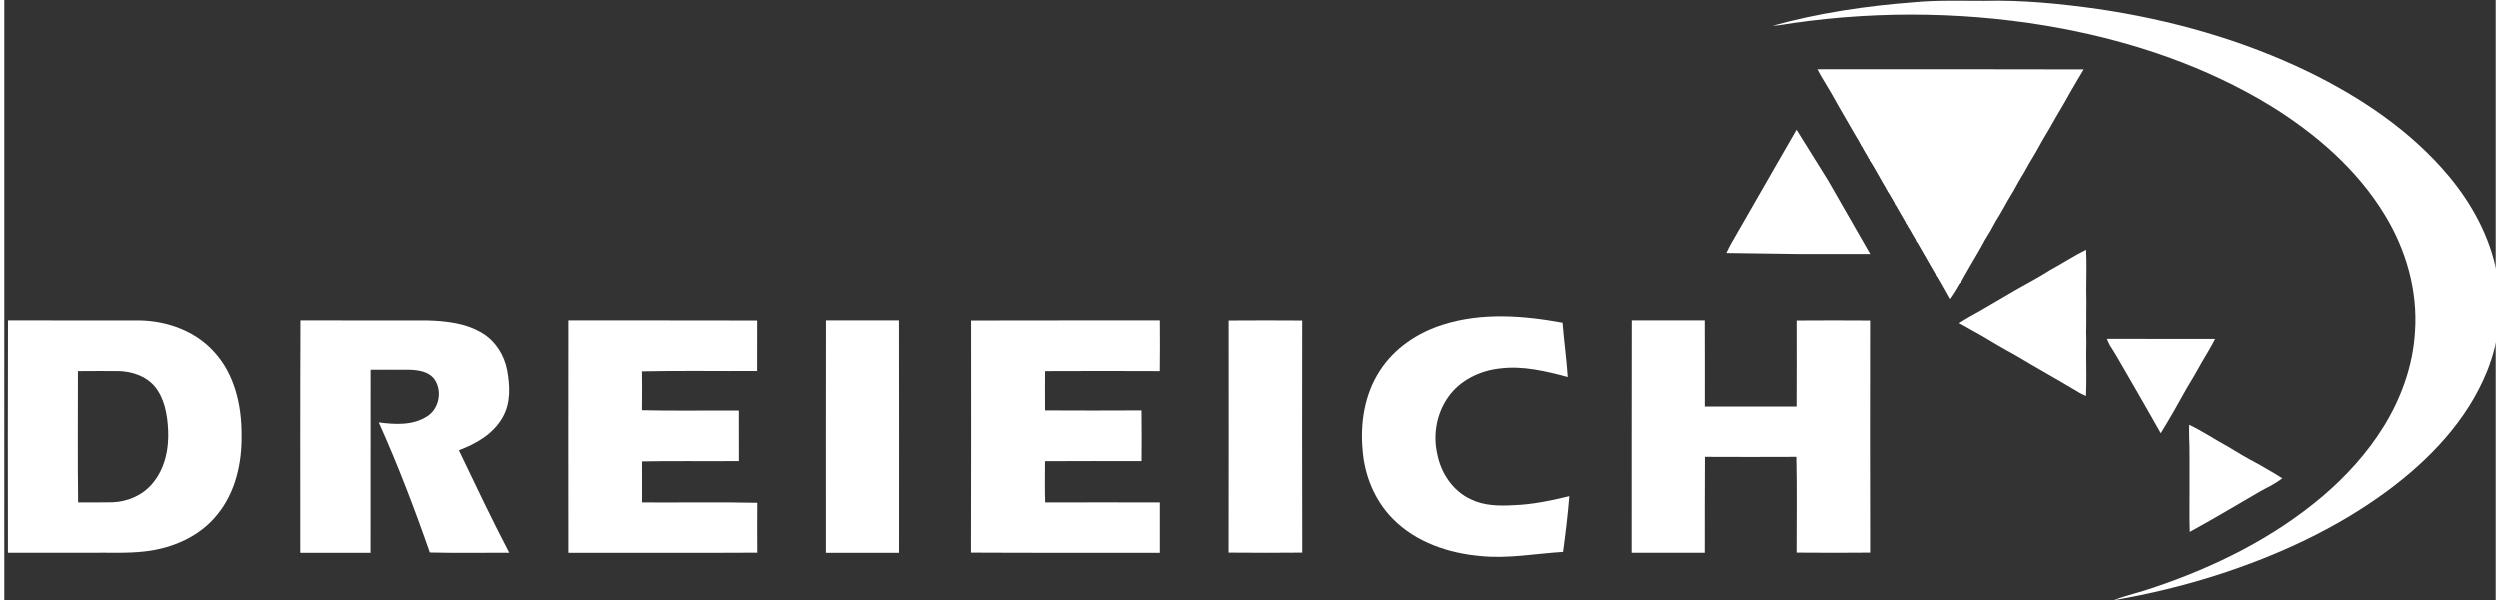
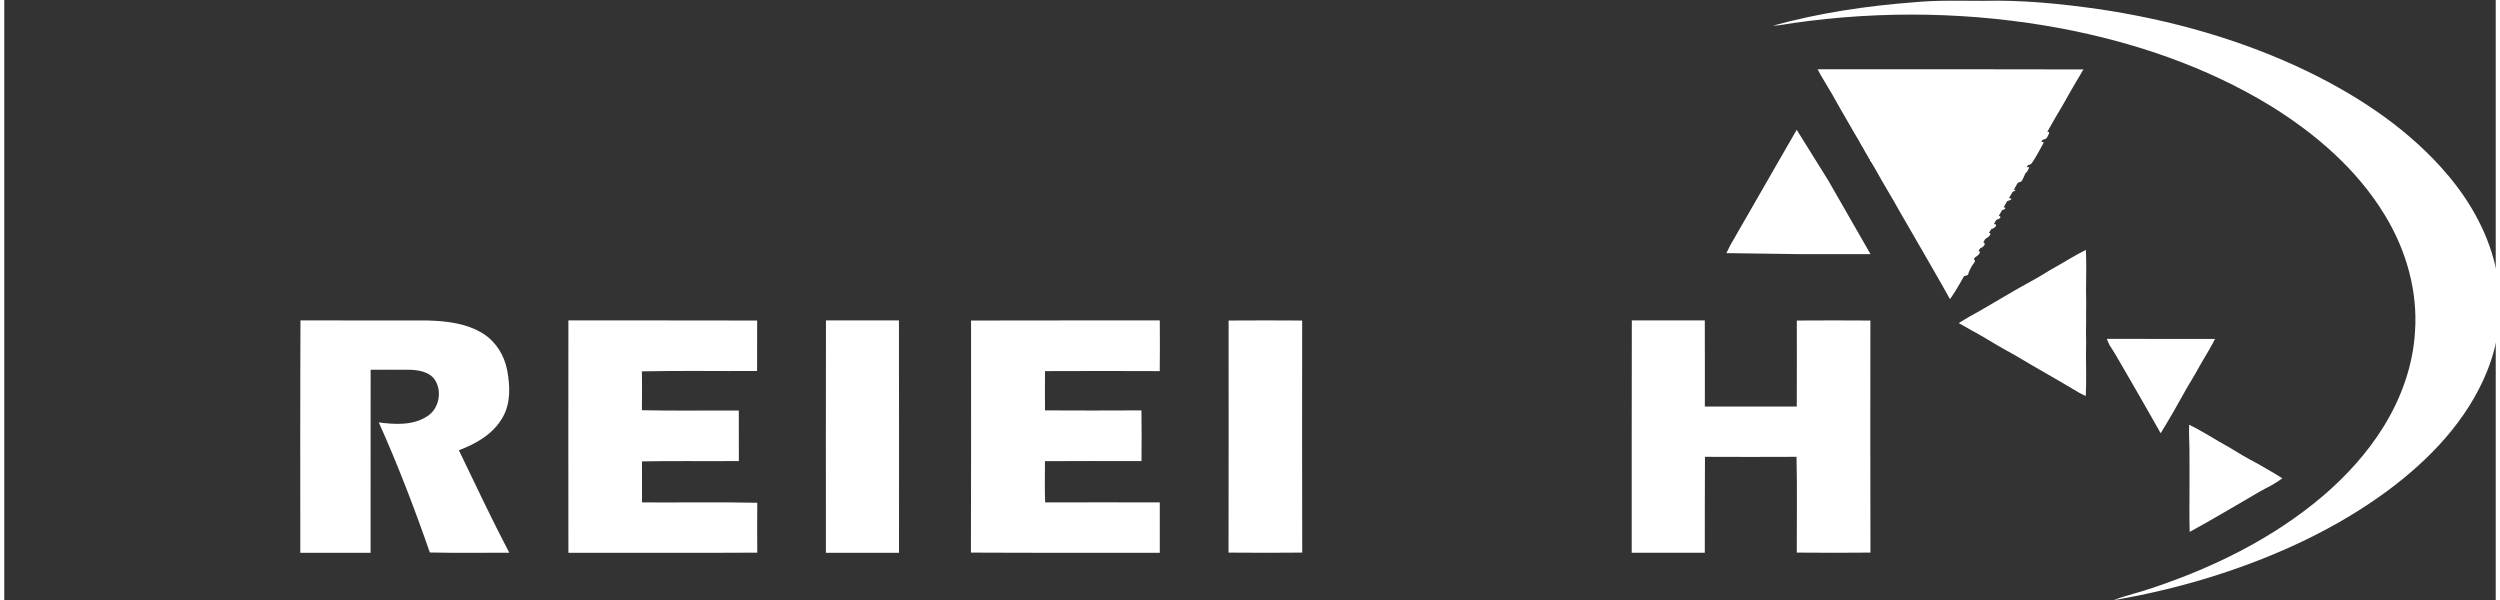
<svg xmlns="http://www.w3.org/2000/svg" height="36" id="svg5" style="enable-background:new 0 0 550.2 132.5;" version="1.1" viewBox="0 0 550.2 132.5" width="150" x="0px" xml:space="preserve" y="0px">
  <rect x="0" y="0" width="550.2" height="132.5" fill="#333333" stroke="none" />
  <style type="text/css">
	.st0{display:none;fill:#01807F;}
	.st1{fill:#FFFFFF;}
</style>
  <g id="layer1">
    <g id="g2703" transform="matrix(0.268,0,0,0.268,-203.84,78.006)">
      <g id="g558">
        <g id="g11015" transform="matrix(0.483,0,0,0.483,794.086,16.377)">
          <path class="st0" d="M2871.3-205.8c0-2.1,6.9-14.3,51.9-92.5c25.1-43.6,51.1-88.9,57.7-100.6      c10.5-18.5,12.3-20.8,14.3-18c2.4,3.5,48.7,83.8,81.4,141.2c10.6,18.7,21.2,37,23.5,40.6c2.3,3.6,7.1,11.9,10.7,18.4l6.5,11.8      h-123C2926.7-204.8,2871.3-205.3,2871.3-205.8L2871.3-205.8z" id="path6600" />
          <g id="g13707">
            <g id="g13898">
              <g id="g14317">
                <g id="_x23_ffffffff">
							</g>
                <g id="_x23_002070ff">
                  <path class="st1" d="M3189-632.7c39.6-3.8,79.4-2.3,119.1-2.4c65-1.7,129.9,4.9,194.3,13.9          c124.1,18.3,246.5,52.6,359.6,107.4C3951.5-470,4036.6-413,4101-336c39.5,47.3,70,103.2,81.8,164.1          c11.4,56.3,5.1,115.6-16.4,168.7c-33.8,83.8-98.5,151.1-170.2,204.2c-87.4,64.4-187.2,110.2-290.2,143.4          c-58,18.5-117.4,32.9-177.4,43.1c22.3-8.6,45.8-13.5,68.3-21.5c104.3-35,205-84.7,289.2-156.2          c39.8-34,75.6-73.2,103.3-117.8c30.4-48.8,50.6-104.7,54-162.4c5-69.7-15.2-139.9-51.5-199.2          c-47.4-78.2-118.6-139.3-195.8-186.9c-108.7-66.2-230.9-107.7-355.5-131.4c-150.6-28.3-305.9-31.1-457.5-9.4          c-11.8,1.6-23.6,4.3-35.5,4.7C3026.3-614.4,3107.6-626.5,3189-632.7L3189-632.7z" id="path10" />
-                   <path class="st1" d="M2385.8-82.8c65.8-20.8,136.5-15.4,203.4-3.1c2.5,30.9,6.8,61.6,8.9,92.5          C2560.7-3.3,2522-12.8,2483-8c-34.7,3.6-69.2,20.2-89.3,49.4c-19.2,27.4-25.7,63-18.5,95.6c6.1,32.9,26.6,64.2,57.6,78.3          c22.6,11.1,48.3,11.4,72.9,10c32.2-1.1,63.9-7.8,95.1-15.4c-2.6,31.7-6.4,63.5-10.7,95.1c-47,2.8-94,12-141.3,7          c-54.4-4.8-109.9-23.6-149-63.2c-31-31.2-48.6-74.2-51.8-117.8c-4.3-46.5,3.6-95.4,29.4-135          C2302.2-42.7,2342.5-69.5,2385.8-82.8L2385.8-82.8z" id="path14" />
-                   <path class="st1" d="M-63-89.9c74.9,0.1,149.8,0,224.8,0.1c47,0.8,95.2,18.2,127,53.7          c34.9,37.8,47,91.1,46.8,141.3c0.8,47.8-10.3,98-41.1,135.7c-29.8,37.8-77.1,58.1-124.1,63.3c-30.2,3.5-60.6,1.8-90.9,2.2          c-47.5,0-95,0-142.6,0C-63.2,174.4-63.5,42.3-63-89.9 M56.4-3.4c0,74.7-0.6,149.3,0.3,224c19.6-0.3,39.3,0.2,59-0.3          c25.4-0.9,50.7-11.8,67.3-31.4c21.7-25.1,29-59.7,27.3-92.2c-1.3-25.9-6-53.4-22.9-74C172.1,4.7,147.8-3.2,124.7-3.5          C101.9-3.5,79.2-3.7,56.4-3.4z" id="path16" />
                  <path class="st1" d="M436-89.9c72.1,0.1,144.1-0.1,216.2,0.1c32.9,0.9,67.4,4.7,95.8,22.7          c21.6,13.7,35.8,37,40.6,61.9c5,26.6,6.4,56.1-7.5,80.4c-15.8,28.3-45.3,45.5-74.9,56.3c28.1,58.5,55.9,117.3,86,174.9          c-45.2-0.1-90.4,0.7-135.5-0.4c-26.1-75-54.5-149.4-87.1-221.9c27.4,3.6,57.9,5.5,82.2-10.2c21.5-13,27-45.4,11.6-65          C653.7-2.5,637.8-5,623.8-5.7c-22.7-0.2-45.4-0.1-68.1,0c-0.1,104.1,0,208.1-0.1,312.2c-40,0.1-79.9,0-119.9,0          C435.7,174.4,435.4,42.3,436-89.9L436-89.9z" id="path18" />
                  <path class="st1" d="M893.1-89.9c107.3,0.2,214.7-0.2,322,0.2c-0.2,28.7-0.1,57.4-0.1,86.1          c-65.5,0.4-131-0.8-196.5,0.6c0.3,22.1,0.3,44.2,0,66.3c55.1,1.3,110.2,0.2,165.3,0.6c0.1,28.7-0.1,57.4,0.1,86.1          c-55.1,0.6-110.3-0.5-165.3,0.6c0.1,23.3,0.1,46.7,0.1,70c65.5,0.4,131.1-0.8,196.6,0.6c-0.2,28.4-0.3,56.7,0,85.1          c-107.4,0.6-214.8,0.1-322.2,0.3C893,174.4,892.9,42.3,893.1-89.9L893.1-89.9z" id="path20" />
                  <path class="st1" d="M1332.5-89.9c41.5,0.1,83,0.1,124.5,0c0.3,132.1,0.1,264.3,0.1,396.4          c-41.6,0-83.1,0.1-124.7,0C1332.4,174.4,1332.2,42.2,1332.5-89.9z" id="path22" />
                  <path class="st1" d="M1580-89.7c107.3-0.4,214.7,0,322-0.2c0.1,28.8,0.4,57.7-0.1,86.5          c-65.2-0.3-130.5-0.3-195.7,0c-0.2,22.3-0.2,44.7,0,67c54.9,0.3,109.7,0.3,164.5,0c0.5,28.9,0.3,57.7,0.1,86.5          c-54.9-0.1-109.8-0.2-164.7,0.1c0,23.4-0.6,46.9,0.3,70.4c65.2-0.1,130.4-0.2,195.6,0c0,28.6,0,57.2,0,85.9          c-107.4-0.1-214.8,0.3-322.2-0.3C1580.2,174.3,1580.1,42.3,1580-89.7z" id="path24" />
                  <path class="st1" d="M2019.4-89.7c41.8-0.3,83.7-0.3,125.5,0c-0.1,132-0.3,264,0.1,395.9          c-41.9,0.4-83.8,0.4-125.7,0C2019.6,174.3,2019.4,42.3,2019.4-89.7L2019.4-89.7z" id="path26" />
                  <path class="st1" d="M2707.3-89.9c41.5,0.1,83,0.1,124.5,0c0.3,49,0,98,0.1,146.9c52.3,0,104.5,0.1,156.8,0          c0.3-48.9,0.1-97.8,0.1-146.7c41.8-0.3,83.7-0.3,125.5,0c-0.1,132-0.3,264,0.1,395.9c-41.9,0.4-83.8,0.4-125.7,0          c0-54.5,0.8-108.9-0.4-163.4c-52.1,0.3-104.1,0.2-156.2,0c-0.5,54.5-0.1,109.1-0.3,163.6c-41.6,0-83.1,0-124.7,0          C2707.2,174.4,2707,42.3,2707.3-89.9L2707.3-89.9z" id="path28" />
                </g>
                <g id="_x23_03b25dff">
							</g>
                <g id="_x23_0db75aff">
							</g>
                <g id="_x23_17bb57ff">
							</g>
                <g id="_x23_27c152ff">
							</g>
                <g id="_x23_22bf53ff">
							</g>
                <g id="_x23_2ac250ff">
							</g>
                <g id="_x23_37c64cff">
							</g>
                <g id="_x23_33c54dff">
							</g>
                <g id="_x23_3cc94aff">
							</g>
                <g id="_x23_43cb47ff">
							</g>
                <g id="_x23_46cc46ff">
							</g>
                <g id="_x23_51d043ff">
							</g>
                <g id="_x23_60d53eff">
							</g>
                <g id="_x23_5dd33fff">
							</g>
                <g id="_x23_6fd839ff">
							</g>
                <g id="_x23_79dc34ff">
							</g>
                <g id="_x23_84df30ff">
							</g>
                <g id="_x23_89e02eff">
							</g>
                <g id="_x23_92e32bff">
                  <path class="st1" d="M3481.9-210.2c-21.5,10.6-41.6,23.9-62.7,35.4c-21.7,13.9-41.8,23.8-61.1,35.2          c-18.7,11.1-37.6,21.8-56.3,32.9c-12.4,6.9-24.8,13.7-36.7,21.4c1,0.6,3,1.8,4.1,2.3c11.1,6.5,22.5,12.6,33.8,19          c19,11.4,38.1,22.7,57.5,33.2c36.5,21.9,73.8,42.5,110.2,64.4c3.5,2,7.3,3.7,11.1,5.4c1-24.2,0.5-48.4,0.3-72.6          c0.4-12.3,0.4-24.6,0-36.9c0.3-10.1,0.3-20.2,0.2-30.4c0.2-13.5,0.3-27-0.1-40.5C3482.4-164.3,3483-187.3,3481.9-210.2          L3481.9-210.2z" id="path97" />
                </g>
                <g id="_x23_98e429ff">
							</g>
                <g id="_x23_a8e923ff">
                  <path class="st1" d="M3517.6-58.4c1.5,3.7,3,7.3,4.9,10.9c7.9,12,15.1,24.6,22.3,37.1          c7.4,12.9,14.8,25.8,22.3,38.6c13.3,23.6,27.2,46.9,40.3,70.6c0.5,1,1.6,2.9,2.1,3.8c15.6-25.3,30.3-51.1,44.6-77.1          c8.9-14.5,17.4-29.2,25.6-44.1c7.8-13.1,15.7-26.1,22.6-39.7C3640.8-58.5,3579.2-58.4,3517.6-58.4z" id="path103" />
                </g>
                <g id="_x23_caf216ff">
							</g>
                <g id="_x23_dbf60fff">
							</g>
                <g id="_x23_ebfa08ff">
                  <path class="st1" d="M3658.1,88.1c-0.2,7.7-0.3,15.3,0,23c0.7,14.2,0.5,28.3,0.6,42.5          c-0.1,14.1-0.1,28.1,0,42.2c0.1,25-0.5,50.1,0.3,75.1c40.1-21.8,79.2-45.4,118.6-68.2c6.4-3.6,12.9-7.2,19.6-10.5          c6.9-3.7,13.5-8.1,19.9-12.7c-13.7-8.9-28.1-16.7-42.2-25c-16.1-8.3-34.1-18.9-48.5-27.9          C3703.4,114.1,3681.6,99.4,3658.1,88.1L3658.1,88.1z" id="path112" />
                </g>
                <path class="st1" d="M2868.6-204.7l6.8-13.6l85.4-148.6l27.8-48.2l53.8,86.4l72.1,125.7h-122.9L2868.6-204.7z" id="path6795" />
-                 <path class="st1" d="M3234-156.9c-2.4-4-5.3-7.9-6.4-8.7c-1.1-0.8-1.3-1.4-0.5-1.4c0.8,0,0.3-1.9-1.2-4.3         c-1.5-2.3-5.1-8.1-8-12.8c-2.9-4.7-5.4-8.9-5.4-9.4c0-0.5-2.1-4.3-4.7-8.5c-2.5-4.2-6.2-10.7-8.2-14.6         c-2-3.9-4.4-7.1-5.4-7.1c-1,0-1.4-0.7-0.8-1.6s-1.1-4.5-3.7-7.9c-2.6-3.5-4.7-7.3-4.7-8.5c0-1.2-1.7-3.7-3.7-5.6         c-2.1-1.9-3.3-4.1-2.7-5c0.6-0.9,0-1.6-1.3-1.6c-1.3,0-1.8-0.5-1.1-1.2c0.7-0.7-1.2-4.7-4.1-9c-2.9-4.3-5.9-9.7-6.7-12         c-0.7-2.3-2.2-4.3-3.2-4.3c-1,0-1.4-0.8-0.8-1.8c0.6-1-0.4-2.7-2.3-3.7s-2.7-2-1.8-2c0.9,0,0-2.4-2-5.3         c-1.9-2.9-4.7-7.5-6.1-10.4c-1.4-2.9-3.4-5.2-4.3-5.2c-0.9,0-1.2-0.9-0.5-1.9c0.6-1,0.2-1.9-0.9-1.9c-1.2,0-1.6-0.8-1-1.7         c0.6-1-0.1-2.9-1.6-4.4c-3.6-3.6-14.8-26-13-26c0.8,0,59.5-5.6,130.5-12.5c71-6.9,129.5-12.1,130.1-11.5         c0.5,0.5-2.2,6.5-6,13.2l-7,12.2l-47.5,4.7l-47.5,4.7l43.9,0.3c40.5,0.2,48.2,1.2,41.9,5.1c-1.1,0.7-21.3,3.2-44.9,5.6         l-42.9,4.3l41.2,0.2c39.2,0.2,41.1,0.4,39.3,3.7c-1.6,3-7.3,3.9-41.2,7.1l-39.3,3.6l36.5,0.9c34.2,0.9,36.3,1.1,34,4.2         c-2,2.7-9.1,4-37.4,6.9l-35,3.6l32.6,0.2c18.6,0.1,32.6,1,32.6,2c0,5.4-6.5,7.2-35.3,9.8l-29.9,2.6l29,0.9l29,0.9l-3.5,4.2         c-3.1,3.7-6.8,4.5-30,6.9l-26.5,2.7l25,0.2c13.8,0.1,25,0.9,25,1.6c0,0.8-1.3,3-2.8,5c-2.2,2.9-7,4-25,5.9l-22.3,2.3         l21.4,0.3l21.4,0.3l-3.2,5.5c-3.1,5.2-4.2,5.6-21.4,7.3l-18.1,1.8l16.6,0.3l16.6,0.3l-2.9,5.5c-2.5,4.9-4.2,5.7-13.7,6.7         c-18.2,2-19,2.3-5.7,2.6c7,0.1,12.8,0.7,12.8,1.3c0,0.6-1.3,3.5-2.9,6.6c-2.6,5-3.9,5.6-12.8,5.9l-9.9,0.3l8.9,1.1l8.9,1.1         l-3.9,6.1c-2.9,4.6-5.4,6.2-9.9,6.4c-5.7,0.3-5.7,0.3-0.8,1.1c2.9,0.4,5.2,1.2,5.2,1.7c0,1.5-6.4,11.1-8.5,12.5         c-1.1,0.8-1.3,1.4-0.5,1.4c0.8,0,0.1,2.1-1.6,4.7c-1.7,2.6-2.5,5.5-1.9,6.5c1.5,2.4-2.5,3.5-18,5l-12.5,1.3L3234-156.9z" id="path10262" />
                <path class="st1" d="M3075.3-432.1l-6.7-11.8l191.6-18.6c105.4-10.2,192-18.1,192.5-17.6         c1.9,1.9-13.3,25.9-16.5,25.9c-1.7,0-81.9,7.7-178.2,17c-96.2,9.4-175.2,17-175.5,17C3082.2-420.2,3079-425.6,3075.3-432.1z" id="path10301" />
-                 <path class="st1" d="M3236.7-153.3c-1.1-1.8-10.2-17.3-20.1-34.5c-17.7-30.7-33.7-58.2-55.4-95.4         c-6.1-10.4-18.5-32.1-27.7-48.2c-9.2-16.1-17.6-29.6-18.6-29.9c-1-0.3-1.3-1.4-0.8-2.4c0.6-1,0-1.7-1.2-1.7         c-1.3,0-1.8-0.5-1.1-1.2c0.6-0.6-0.8-3.8-3.2-7.1c-2.4-3.2-5-7.8-5.7-10.2c-0.7-2.3-2.1-4.3-3.2-4.3c-1,0-1.3-0.9-0.7-1.9         c0.6-1,0.1-1.9-1.1-1.9c-1.3,0-1.8-0.6-1.1-1.3c0.7-0.7-0.7-3.9-3.1-7.1c-4.6-6.2-11.1-18.4-10.2-19.3         c0.5-0.5,123.2-12.5,285.7-28c37.4-3.6,68.3-6.2,68.7-5.8c0.4,0.4-1.8,4.8-4.8,9.8c-4.4,7.2-6.9,9.3-12,10.2         c-5.8,1-5.9,1.2-1.3,1.4c2.9,0.1,5.2,0.9,5.2,1.7c0,1.2-4.4,8.5-7.1,11.8c-0.4,0.5-6,1.5-12.4,2.1l-11.7,1.1l11,0.3         c6.1,0.2,10.7,0.9,10.3,1.7c-5.7,11.6-5.9,11.8-13.6,12.1c-7,0.3-7.1,0.4-1.6,1.1c7.1,0.9,7.1,0.8,3.3,8.1         c-2.9,5.6-3.3,5.7-24.6,8.2c-3.1,0.4-0.4,0.8,6.1,1c6.5,0.2,11.8,0.7,11.8,1.3c0,0.5-4.9,9.5-10.8,19.8         c-10.4,18.2-11,18.8-17.5,18.9c-3.7,0.1-10.1,0.8-14.2,1.7c-7,1.4-6.6,1.6,5.2,1.8l12.7,0.2l-2.2,4.7         c-1.2,2.6-2.7,4.7-3.4,4.7c-0.7,0-2.3,2.9-3.5,6.4c-1.3,3.5-3.4,7.3-4.8,8.5c-2.9,2.4-22.5,5.6-43.2,7.1         c-30.9,2.2-34.3,4-8.1,4.5c13.5,0.2,28.8,1,34,1.8c9.2,1.4,9.3,1.4,4.3,3.6c-2.8,1.2-18.6,3.7-35,5.5l-29.8,3.4l29.6,1         c16.3,0.5,30.2,1.5,30.9,2.2c2.8,2.8-8.4,5.8-31.8,8.3c-32.8,3.6-34.1,4.1-11.7,4.5c10.4,0.2,22.6,0.9,27.2,1.6         c7.5,1.1,8,1.5,5.1,3.9c-1.8,1.5-14,4.1-28.2,5.9l-25,3.3l18.9,0.2c19.7,0.3,27.4,1.4,27.4,4.1c0,3.3-7.8,5.6-26.8,7.9         l-19.5,2.4l19.4,0.5c10.7,0.3,19.4,1.2,19.4,2c0,5.4-5.9,8.3-21.8,10.6l-16.9,2.5l14.6,0.2c8.3,0.1,14.6,1.1,14.6,2.1         c0,3.5-7.5,9.4-12,9.4c-2.5,0-7.4,0.6-10.9,1.4c-6.3,1.4-6.2,1.4,2.9,2.4c5.1,0.5,9.6,2,10,3.2c1.5,4.4-6.8,10-15.1,10.3         c-4.4,0.1-6.3,0.6-4.3,1c13,2.8,12.5,2.4,10.3,6.5c-1.1,2.1-4.8,5.1-8.1,6.5c-3.5,1.5-4.6,2.6-2.7,2.7         c3.5,0.1,4.4,3.8,1.6,6.8c-3,3.2-9.6,16-9.6,18.7c0,1.8-3.1,3.1-9,3.8c-4.9,0.6-11.5,1.5-14.7,2         C3240.4-150.2,3238.2-151,3236.7-153.3L3236.7-153.3z M3306.4-321.3c-1.3-0.5-3.4-0.5-4.7,0c-1.3,0.5-0.2,1,2.4,1         C3306.6-320.3,3307.7-320.8,3306.4-321.3L3306.4-321.3z M3325.2-323.2c-1.4-0.5-3-0.5-3.6,0.1c-0.6,0.6,0.5,1.1,2.5,1         C3326.2-322.2,3326.7-322.6,3325.2-323.2L3325.2-323.2z M3342.2-325.1c-1.4-0.5-3-0.5-3.6,0.1c-0.6,0.6,0.5,1.1,2.5,1         C3343.2-324.1,3343.7-324.5,3342.2-325.1z M3306.3-336.5c-1.4-0.5-3-0.5-3.6,0.1c-0.6,0.6,0.5,1.1,2.5,1         C3307.3-335.4,3307.8-335.9,3306.3-336.5L3306.3-336.5z" id="path10340" />
+                 <path class="st1" d="M3236.7-153.3c-1.1-1.8-10.2-17.3-20.1-34.5c-17.7-30.7-33.7-58.2-55.4-95.4         c-6.1-10.4-18.5-32.1-27.7-48.2c-9.2-16.1-17.6-29.6-18.6-29.9c-1-0.3-1.3-1.4-0.8-2.4c0.6-1,0-1.7-1.2-1.7         c-1.3,0-1.8-0.5-1.1-1.2c0.6-0.6-0.8-3.8-3.2-7.1c-2.4-3.2-5-7.8-5.7-10.2c-0.7-2.3-2.1-4.3-3.2-4.3c-1,0-1.3-0.9-0.7-1.9         c0.6-1,0.1-1.9-1.1-1.9c-1.3,0-1.8-0.6-1.1-1.3c0.7-0.7-0.7-3.9-3.1-7.1c-4.6-6.2-11.1-18.4-10.2-19.3         c0.5-0.5,123.2-12.5,285.7-28c37.4-3.6,68.3-6.2,68.7-5.8c0.4,0.4-1.8,4.8-4.8,9.8c-4.4,7.2-6.9,9.3-12,10.2         c-5.8,1-5.9,1.2-1.3,1.4c2.9,0.1,5.2,0.9,5.2,1.7c0,1.2-4.4,8.5-7.1,11.8c-0.4,0.5-6,1.5-12.4,2.1l-11.7,1.1l11,0.3         c6.1,0.2,10.7,0.9,10.3,1.7c-7,0.3-7.1,0.4-1.6,1.1c7.1,0.9,7.1,0.8,3.3,8.1         c-2.9,5.6-3.3,5.7-24.6,8.2c-3.1,0.4-0.4,0.8,6.1,1c6.5,0.2,11.8,0.7,11.8,1.3c0,0.5-4.9,9.5-10.8,19.8         c-10.4,18.2-11,18.8-17.5,18.9c-3.7,0.1-10.1,0.8-14.2,1.7c-7,1.4-6.6,1.6,5.2,1.8l12.7,0.2l-2.2,4.7         c-1.2,2.6-2.7,4.7-3.4,4.7c-0.7,0-2.3,2.9-3.5,6.4c-1.3,3.5-3.4,7.3-4.8,8.5c-2.9,2.4-22.5,5.6-43.2,7.1         c-30.9,2.2-34.3,4-8.1,4.5c13.5,0.2,28.8,1,34,1.8c9.2,1.4,9.3,1.4,4.3,3.6c-2.8,1.2-18.6,3.7-35,5.5l-29.8,3.4l29.6,1         c16.3,0.5,30.2,1.5,30.9,2.2c2.8,2.8-8.4,5.8-31.8,8.3c-32.8,3.6-34.1,4.1-11.7,4.5c10.4,0.2,22.6,0.9,27.2,1.6         c7.5,1.1,8,1.5,5.1,3.9c-1.8,1.5-14,4.1-28.2,5.9l-25,3.3l18.9,0.2c19.7,0.3,27.4,1.4,27.4,4.1c0,3.3-7.8,5.6-26.8,7.9         l-19.5,2.4l19.4,0.5c10.7,0.3,19.4,1.2,19.4,2c0,5.4-5.9,8.3-21.8,10.6l-16.9,2.5l14.6,0.2c8.3,0.1,14.6,1.1,14.6,2.1         c0,3.5-7.5,9.4-12,9.4c-2.5,0-7.4,0.6-10.9,1.4c-6.3,1.4-6.2,1.4,2.9,2.4c5.1,0.5,9.6,2,10,3.2c1.5,4.4-6.8,10-15.1,10.3         c-4.4,0.1-6.3,0.6-4.3,1c13,2.8,12.5,2.4,10.3,6.5c-1.1,2.1-4.8,5.1-8.1,6.5c-3.5,1.5-4.6,2.6-2.7,2.7         c3.5,0.1,4.4,3.8,1.6,6.8c-3,3.2-9.6,16-9.6,18.7c0,1.8-3.1,3.1-9,3.8c-4.9,0.6-11.5,1.5-14.7,2         C3240.4-150.2,3238.2-151,3236.7-153.3L3236.7-153.3z M3306.4-321.3c-1.3-0.5-3.4-0.5-4.7,0c-1.3,0.5-0.2,1,2.4,1         C3306.6-320.3,3307.7-320.8,3306.4-321.3L3306.4-321.3z M3325.2-323.2c-1.4-0.5-3-0.5-3.6,0.1c-0.6,0.6,0.5,1.1,2.5,1         C3326.2-322.2,3326.7-322.6,3325.2-323.2L3325.2-323.2z M3342.2-325.1c-1.4-0.5-3-0.5-3.6,0.1c-0.6,0.6,0.5,1.1,2.5,1         C3343.2-324.1,3343.7-324.5,3342.2-325.1z M3306.3-336.5c-1.4-0.5-3-0.5-3.6,0.1c-0.6,0.6,0.5,1.1,2.5,1         C3307.3-335.4,3307.8-335.9,3306.3-336.5L3306.3-336.5z" id="path10340" />
                <path class="st1" d="M3251-518.4c-75.6,0-151.2,0.1-226.8,0.1c2,3.7,4.1,7.5,6.2,11.2         c6.1,10.4,12.5,20.7,18.5,31.1c8.4,15.1,16.9,30.1,25.7,45v0c6.6,11.8,13.6,23.5,20.5,35.2c8.1,14.3,16.2,28.7,24.8,42.8         c4.9,8.6,9.7,17.3,14.7,25.9c6.4,11.2,13,22.4,19.6,33.5c7.3,12.9,14.5,25.8,22.1,38.6c6.6,11.5,13.2,23.1,20,34.6         c7.4,13.1,14.9,26.1,22.5,39.1c10.1,17.4,20.1,35,29.9,52.6l1.5,2.4c13.4-18.7,23.6-39.5,35.3-59.2c7.9-13.6,16.1-27,23.4-41         c6.9-10.9,13.3-22,19.3-33.4c7.2-11.3,13.6-23,20.2-34.8c6.7-10.8,13.1-21.9,19-33.1c5.9-9.4,11.4-18.9,16.6-28.7         c8.1-13.1,15.8-26.4,23.1-40c7.9-13,15.5-26.2,22.9-39.5c8.9-14.7,17.5-29.7,25.8-44.7c7.5-12.3,14.4-25.1,22-37.4         C3402.2-518.3,3326.6-518.4,3251-518.4z" id="path10379" />
                <path class="st1" d="M-68-637.4" id="path10418" />
              </g>
            </g>
          </g>
        </g>
      </g>
    </g>
  </g>
</svg>